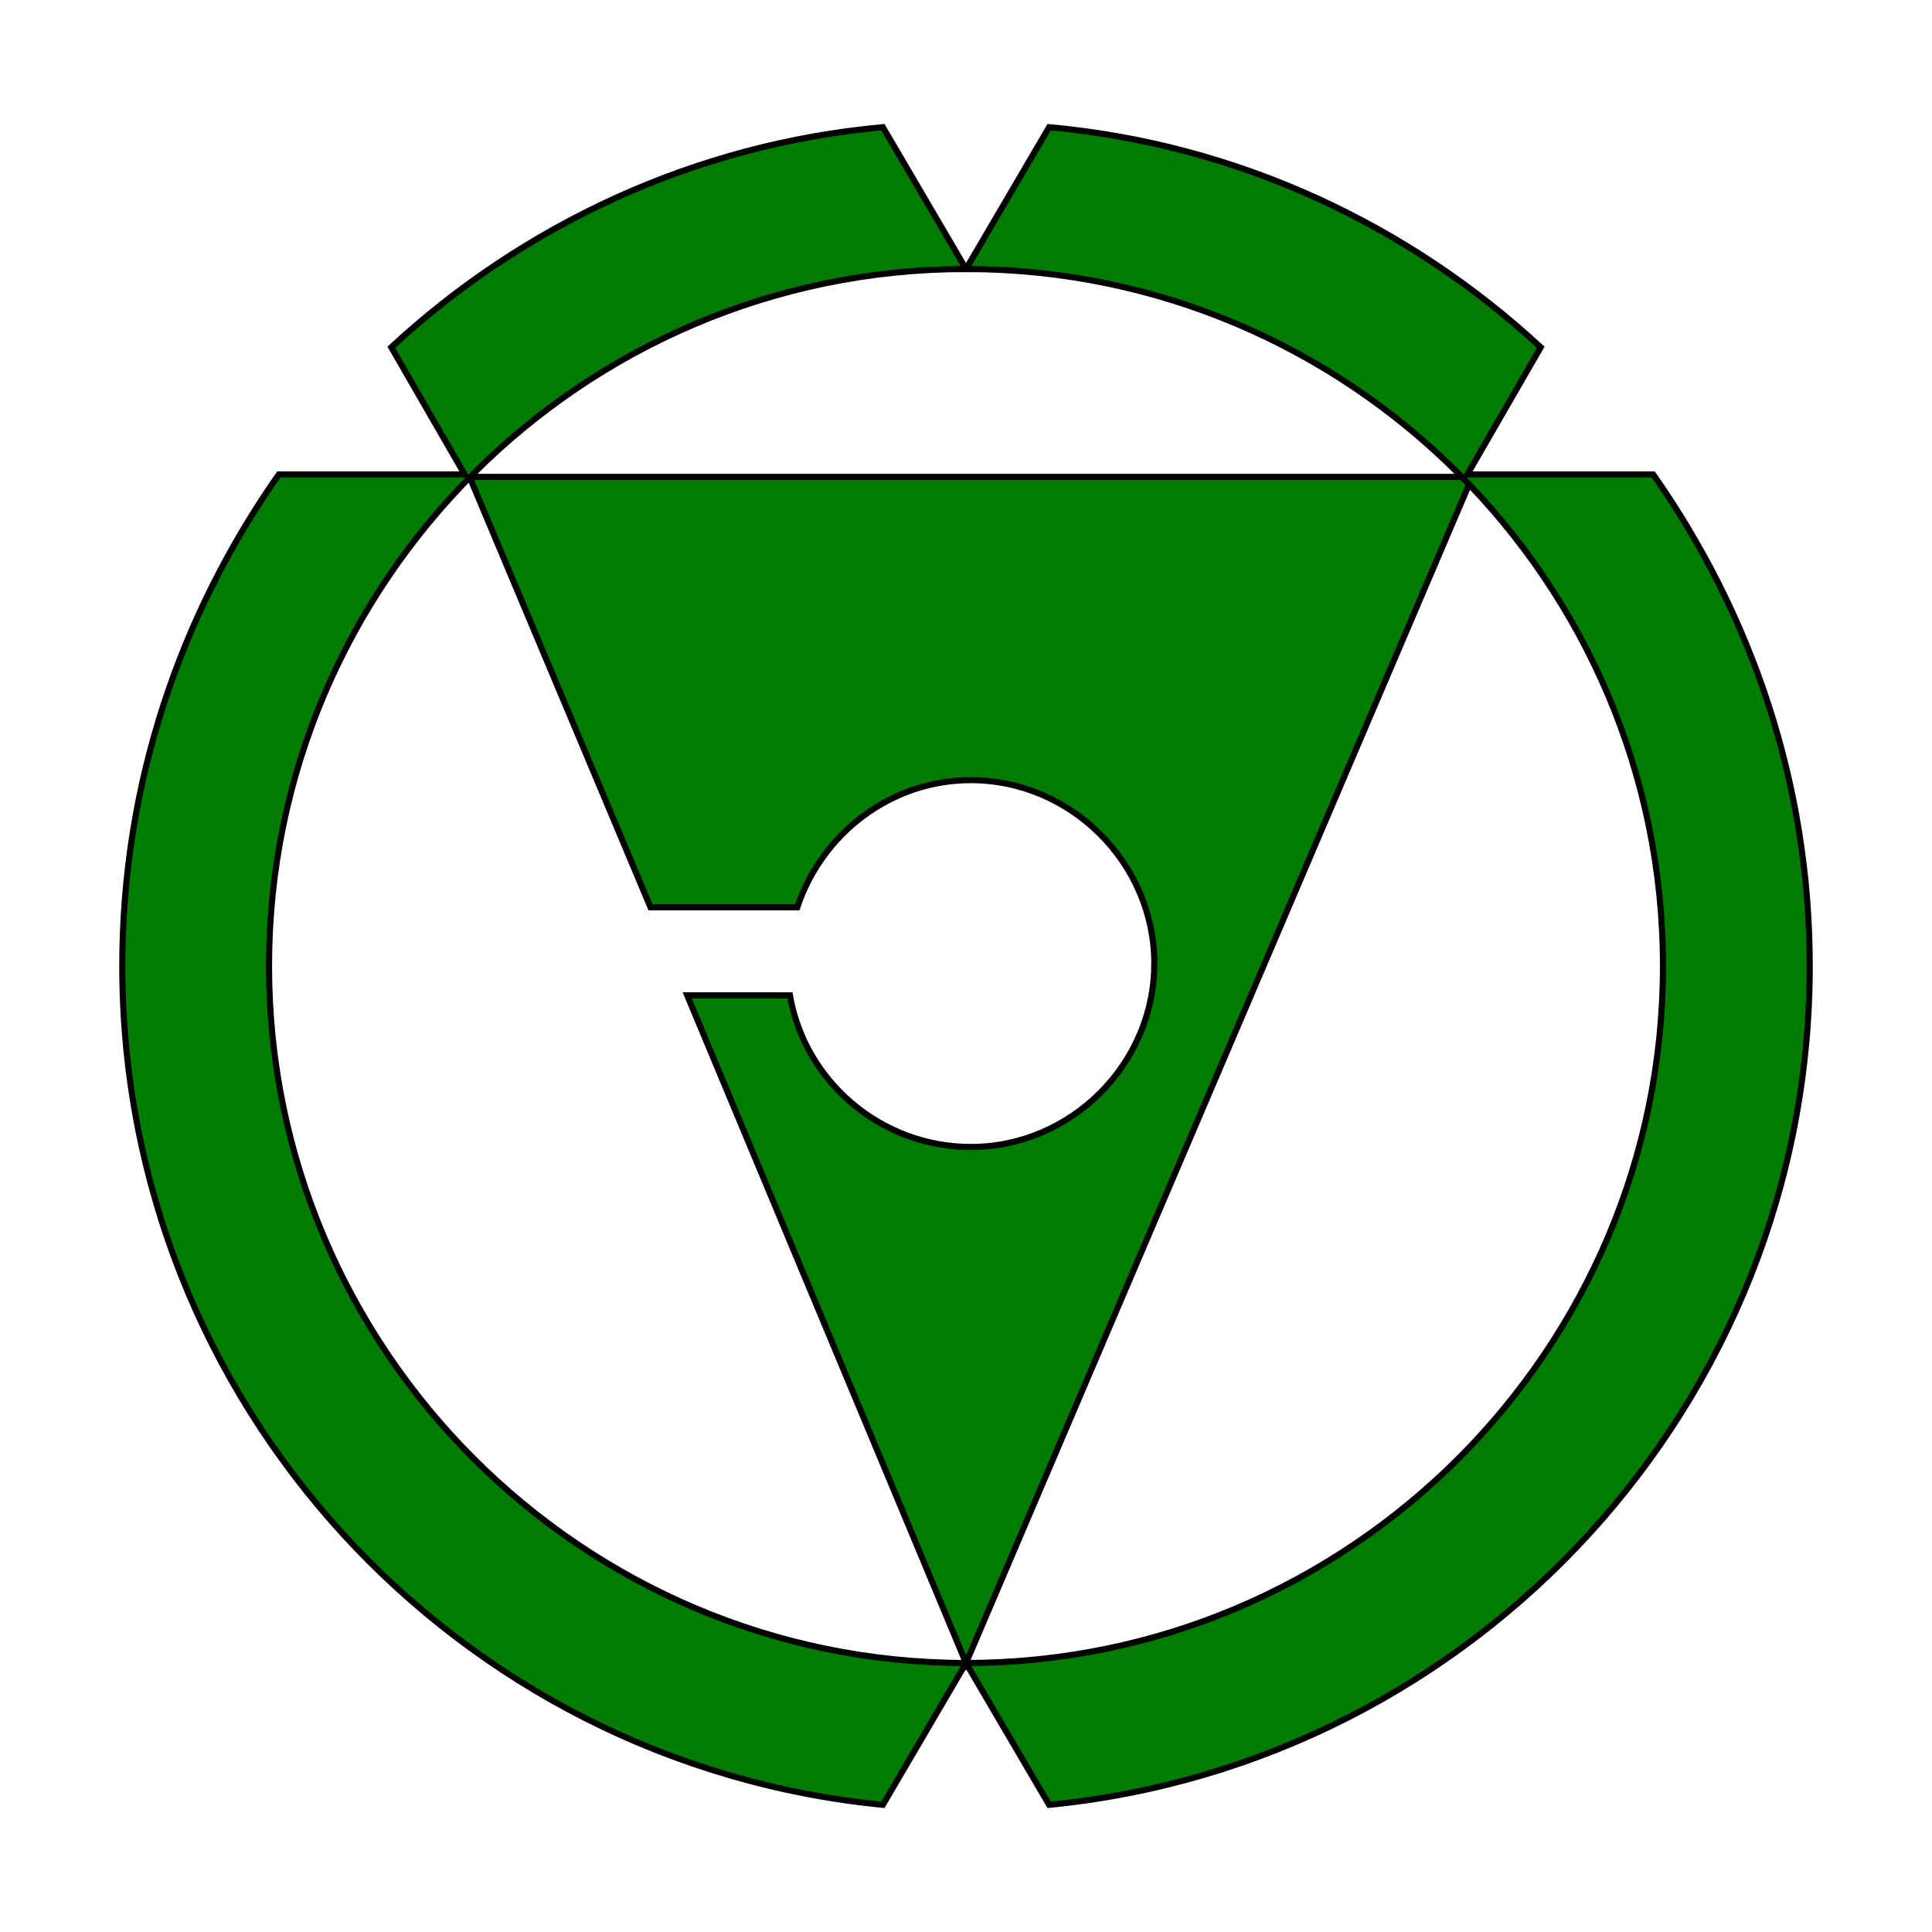
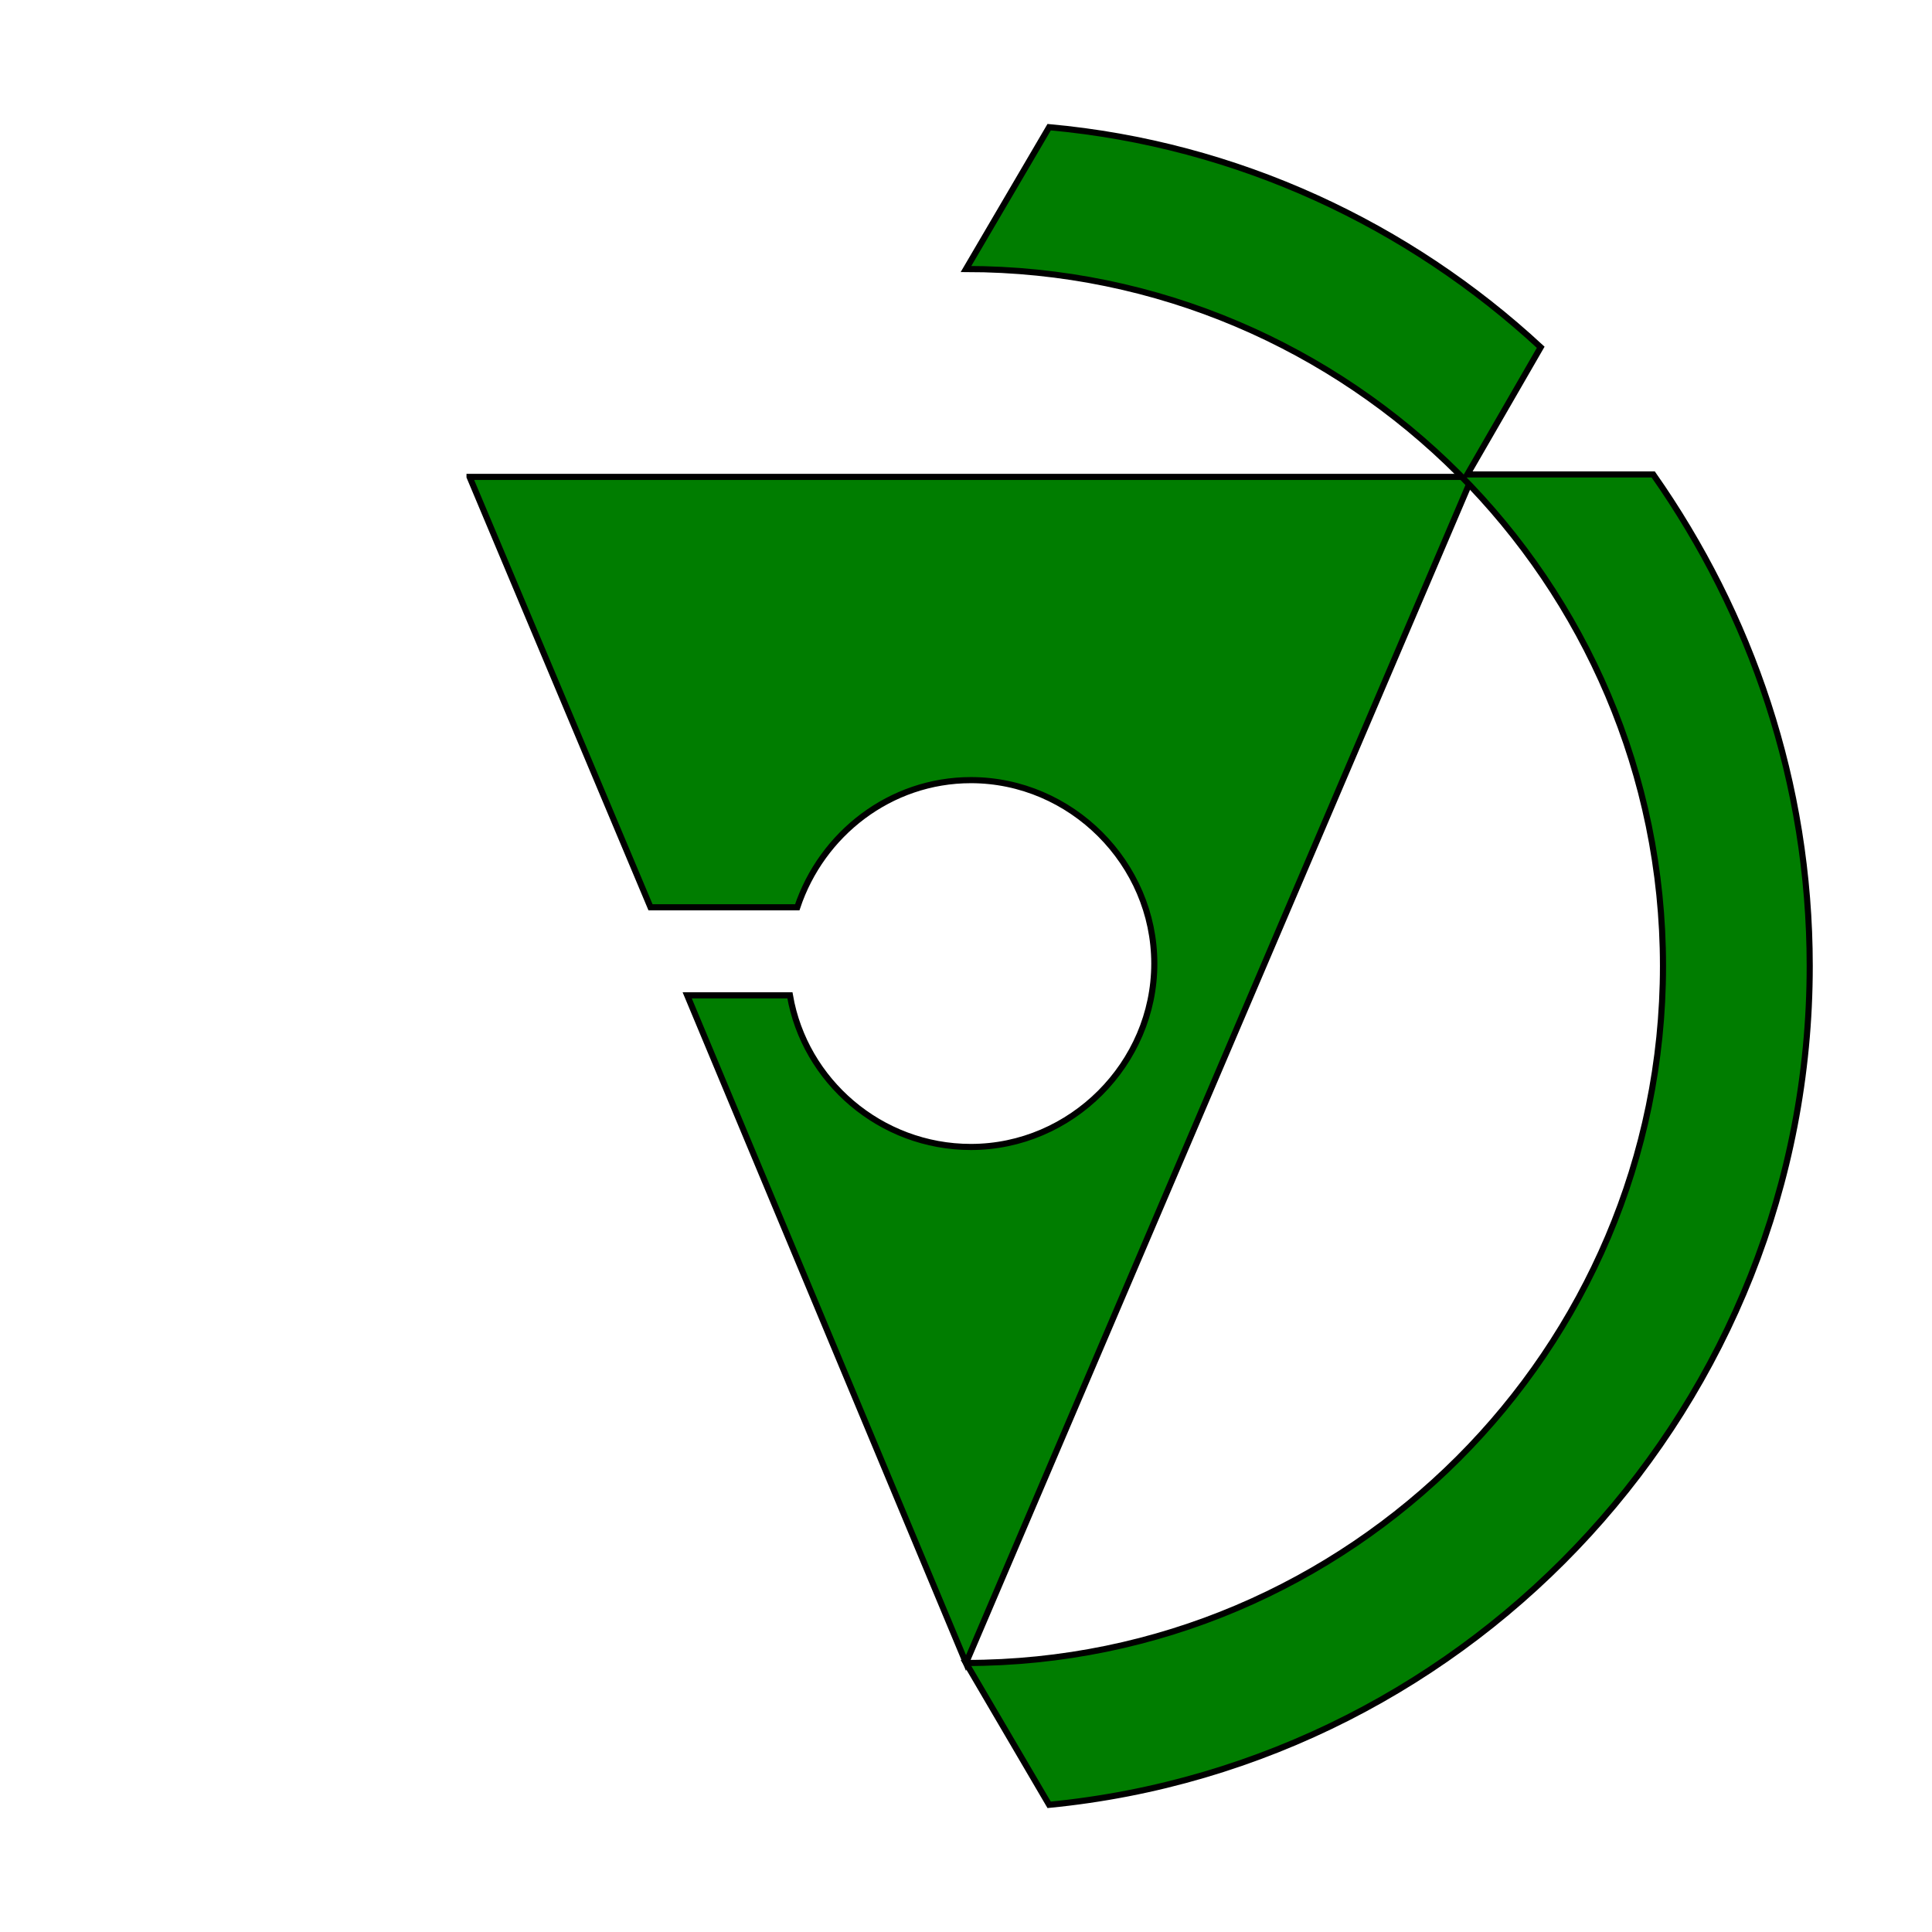
<svg xmlns="http://www.w3.org/2000/svg" enable-background="new 0 0 79 79" version="1.1" viewBox="0 0 79 79" xml:space="preserve">
  <style type="text/css">
	.st0{fill:#007D00;stroke:#000000;stroke-width:0.25;stroke-miterlimit:10;}
</style>
  <path class="st0" d="m19.2 19.5 7.4 17.6h6c1-3 3.8-5.2 7.1-5.2 4.1 0 7.5 3.4 7.5 7.5s-3.4 7.5-7.5 7.5c-3.7 0-6.8-2.7-7.4-6.2h-4.2l11.4 27.3 20.7-48.5h-41z" />
  <path class="st0" d="M67.6,19.4h-7.6l3-5.2c-5.4-5-12.4-8.3-20.1-9L39.5,11C55.2,11,68,23.8,68,39.5S55.2,68,39.5,68l3.4,5.8    C60.3,72.1,74,57.4,74,39.5C74,32,71.6,25.1,67.6,19.4z" />
-   <path class="st0" d="M11,39.5C11,23.8,23.8,11,39.5,11l-3.4-5.8c-7.7,0.7-14.7,4-20.1,9l3,5.2h-7.6C7.4,25.1,5,32,5,39.5    c0,17.9,13.7,32.6,31.1,34.3l3.4-5.8C23.8,68,11,55.2,11,39.5z" />
</svg>